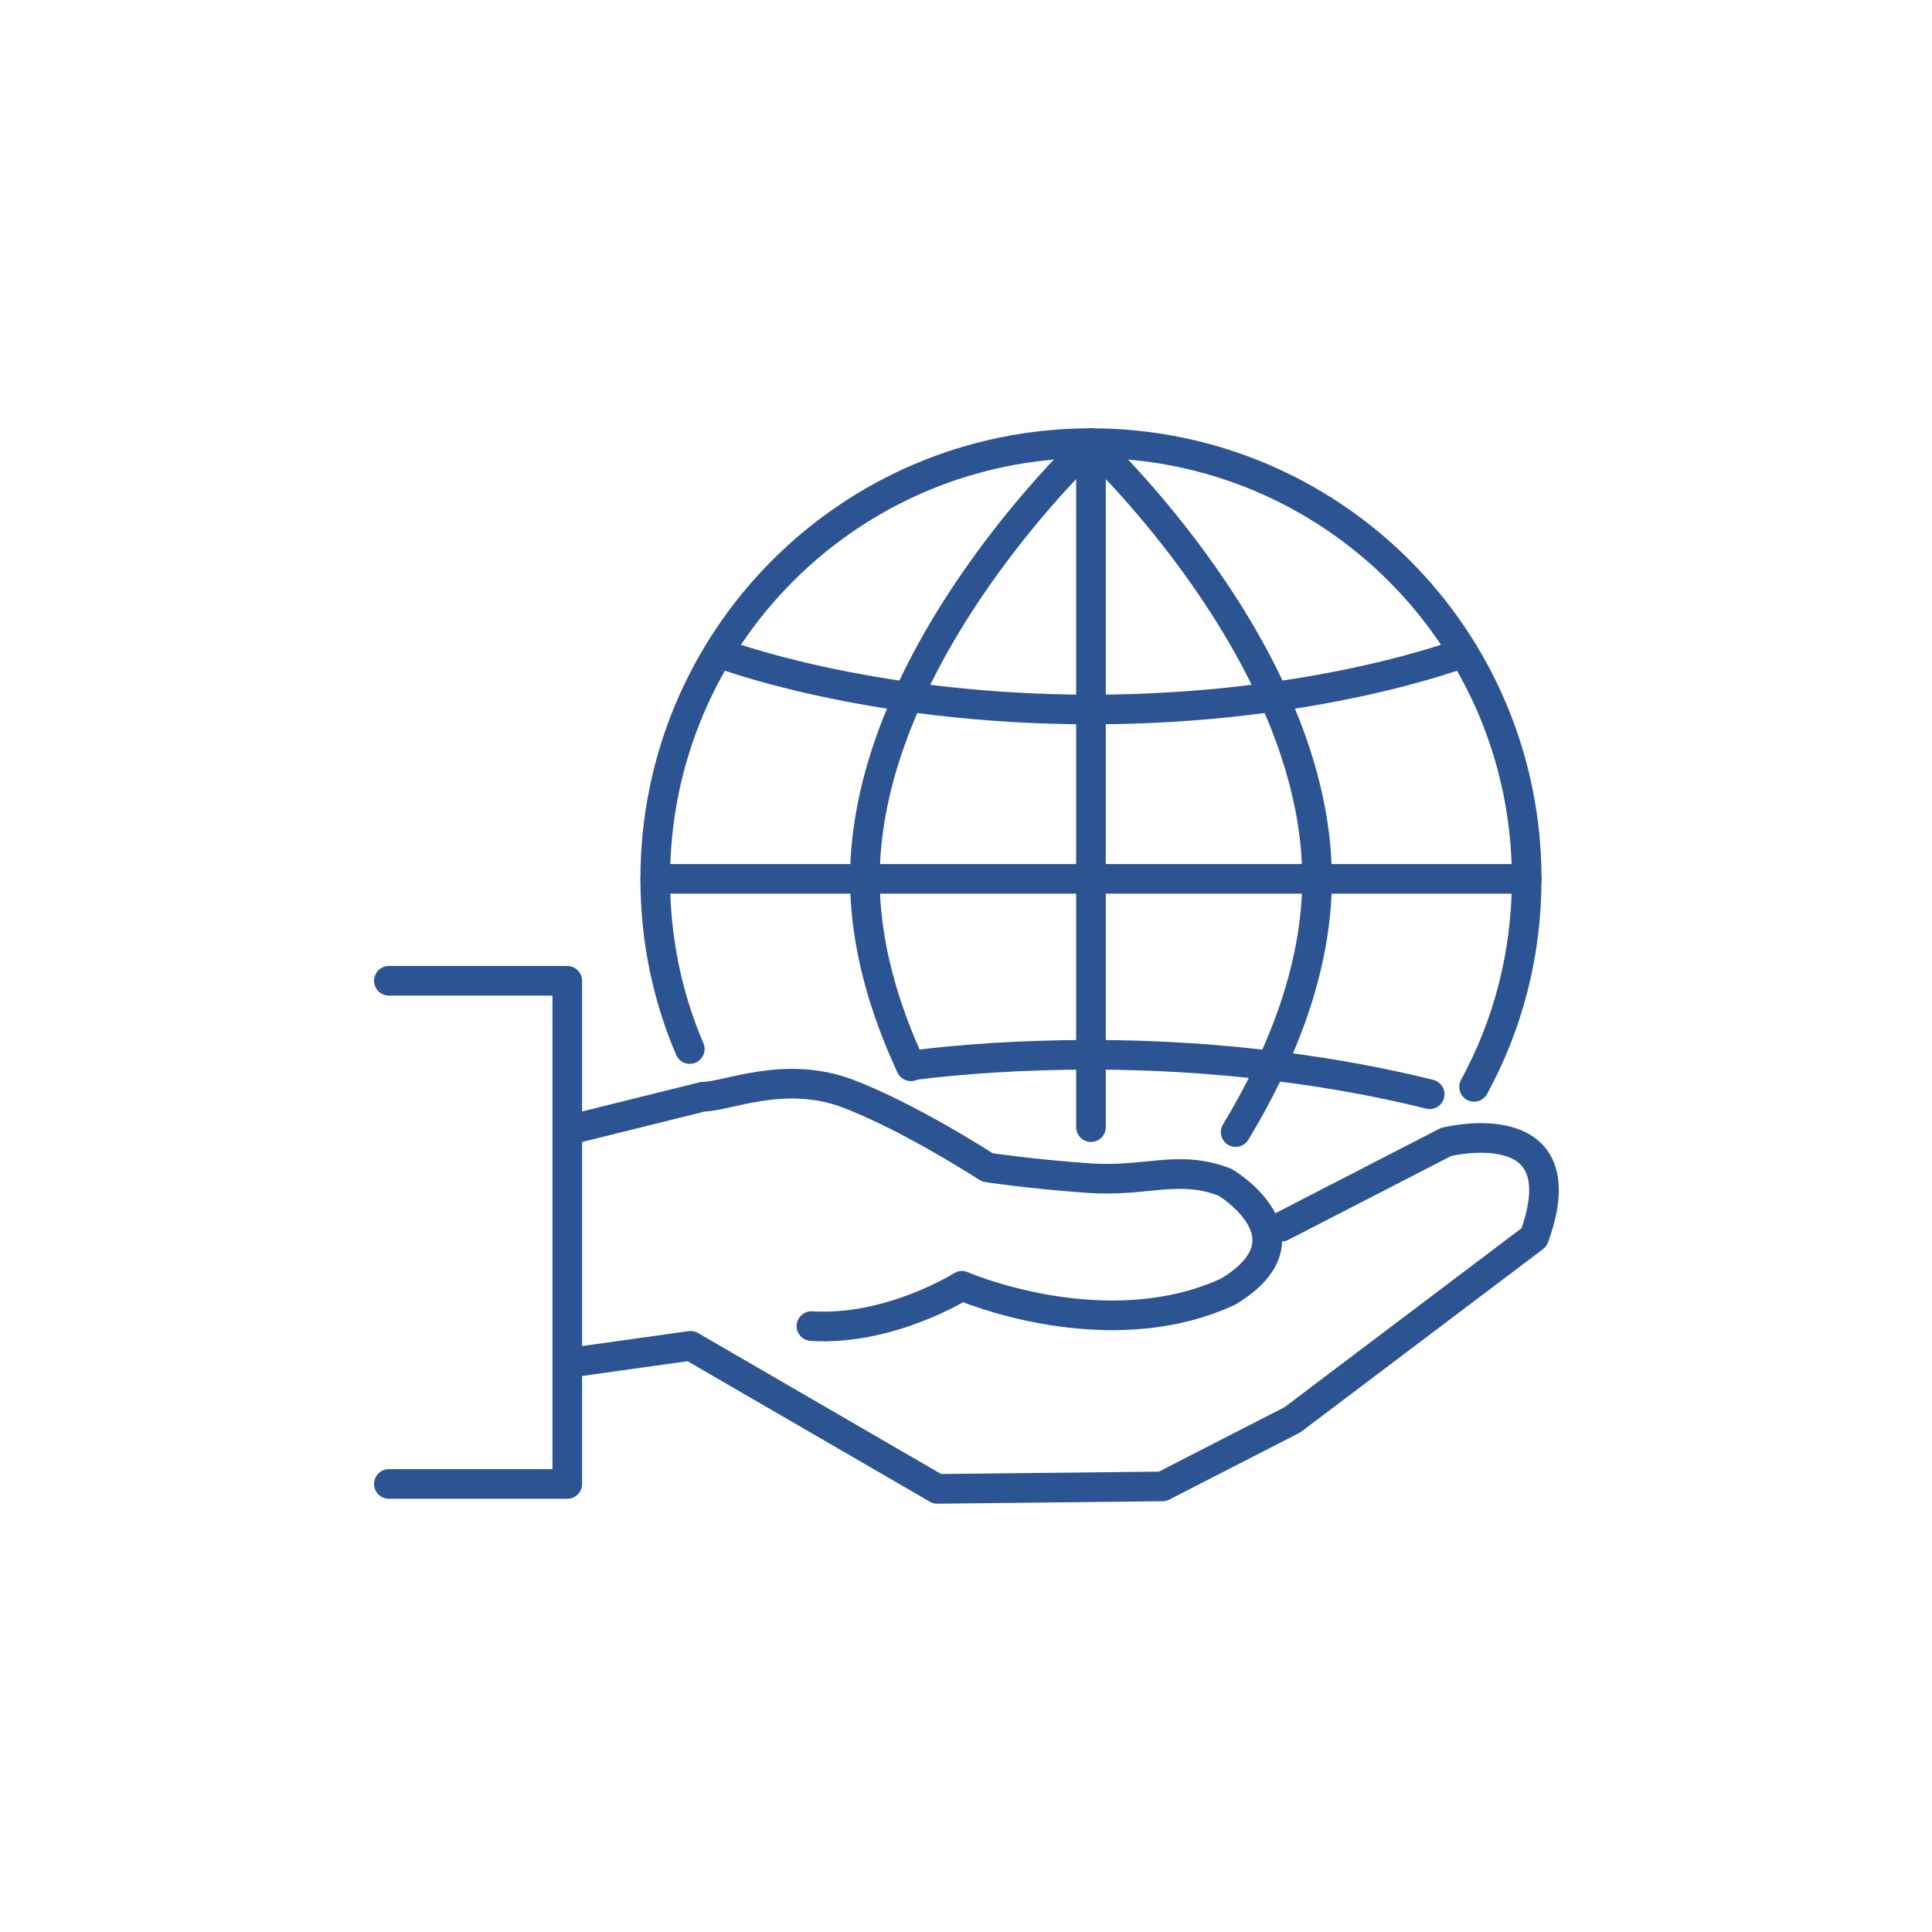
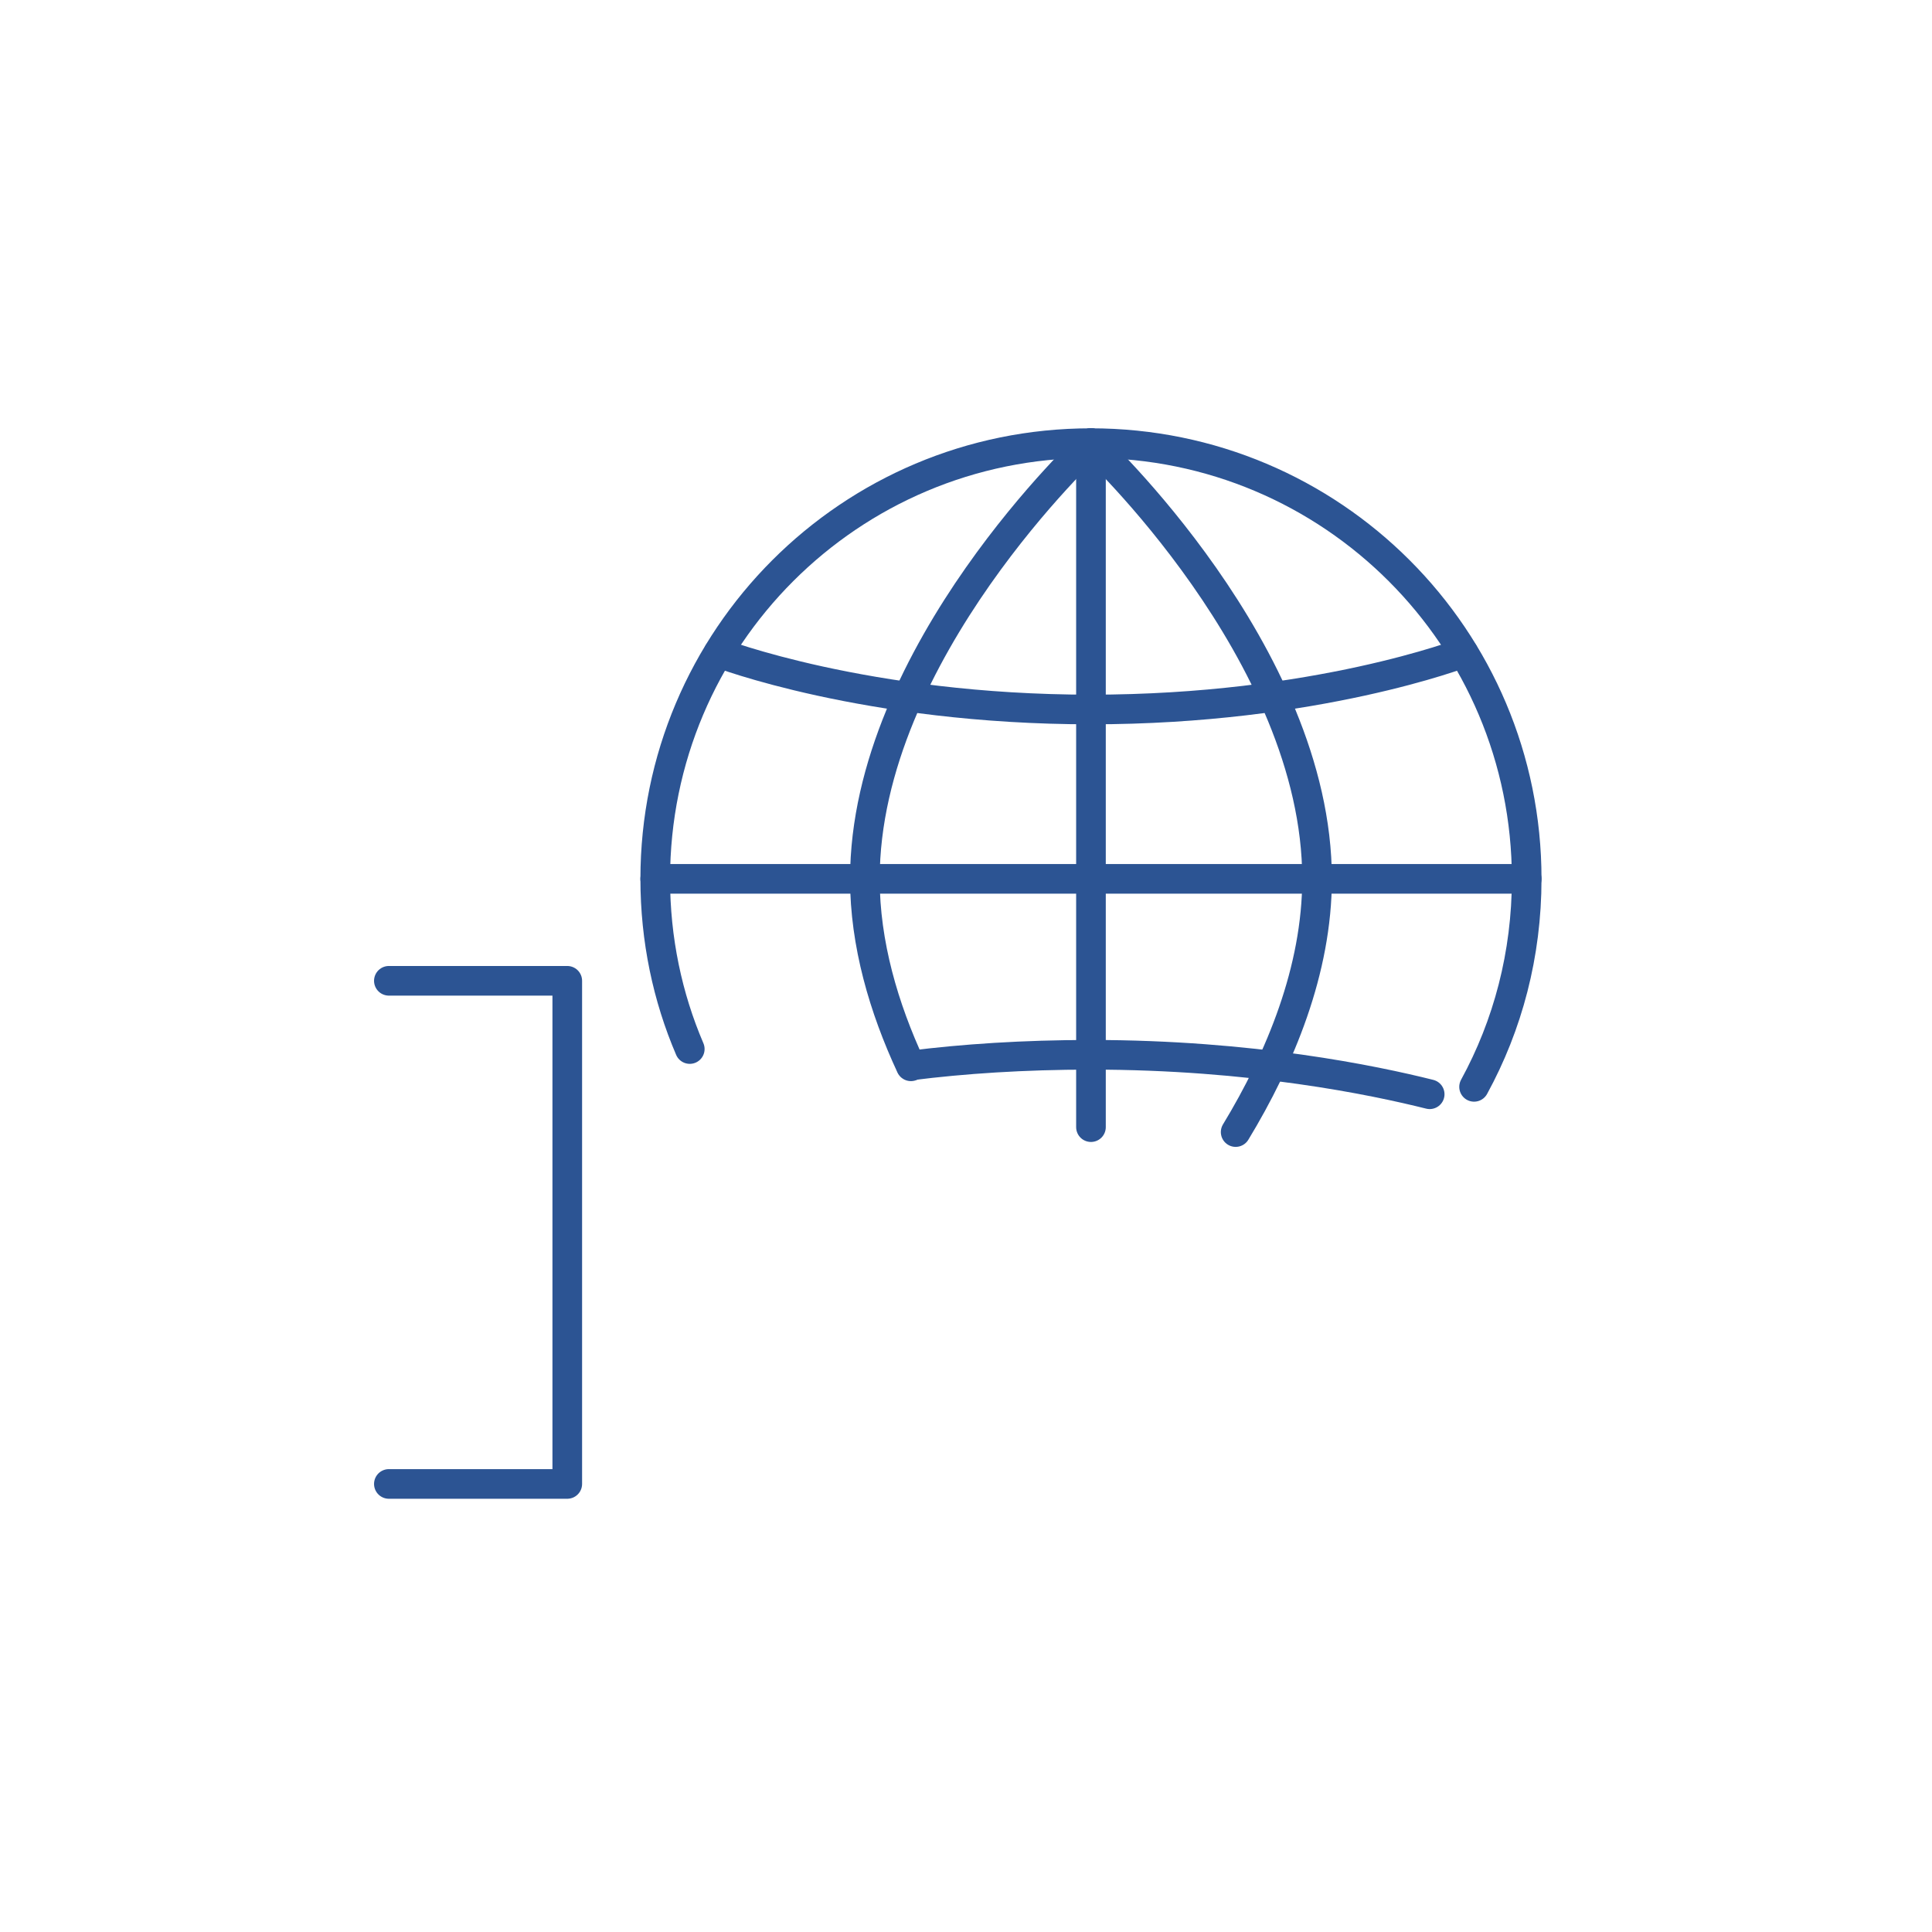
<svg xmlns="http://www.w3.org/2000/svg" xmlns:ns1="http://www.inkscape.org/namespaces/inkscape" version="1.1" id="svg8" ns1:version="0.92.3 (2405546, 2018-03-11)" x="0px" y="0px" viewBox="0 0 235 235" style="enable-background:new 0 0 235 235;" xml:space="preserve">
  <style type="text/css">
	.st0{fill:none;stroke:#2C5493;stroke-width:3.605;stroke-linecap:round;stroke-linejoin:round;stroke-miterlimit:10;}
</style>
  <g>
    <path class="st0" d="M83.9,127.6c-2.7-6.3-4.2-13.3-4.2-20.7c0-29.3,23.7-53,53-53s53,23.7,53,53c0,9.2-2.3,17.8-6.4,25.3" />
    <path class="st0" d="M132.7,53.9c0,0-27.5,25.5-27.5,53c0,7.9,2.3,15.7,5.6,22.8" />
    <path class="st0" d="M132.7,53.9c0,0,27.5,25.5,27.5,53c0,11.1-4.5,21.9-9.9,30.8" />
    <line class="st0" x1="79.7" y1="106.9" x2="185.7" y2="106.9" />
    <path class="st0" d="M87.4,79.4c0,0,17.9,6.9,45.3,6.9s45.3-6.9,45.3-6.9" />
    <path class="st0" d="M110.8,129.6c6.3-0.8,13.7-1.3,21.9-1.3c19.6,0,34.4,3.1,41.2,4.8" />
    <line class="st0" x1="132.7" y1="53.9" x2="132.7" y2="137.1" />
    <g>
      <g>
        <polyline class="st0" points="47.3,119.3 69,119.3 69,180.5 47.3,180.5    " />
-         <path class="st0" d="M69,137.5l16.5-4.1c2.9,0,9.7-3.2,17.3-0.5c7.6,2.8,17.3,9.1,17.3,9.1s5.2,0.8,12.3,1.3     c7.1,0.5,10.9-1.7,16.6,0.5c0,0,11.3,6.7,0.4,13.3c-14.9,6.9-32.4-0.7-32.4-0.7s-8.7,5.5-18.3,4.9" />
-         <path class="st0" d="M155.9,149.2l20-10.3c0,0,16.4-4.1,10.7,11.6l-29.4,22.2l-15.8,8.1l-27.4,0.3l-30-17.4L69,165.8" />
      </g>
    </g>
  </g>
</svg>